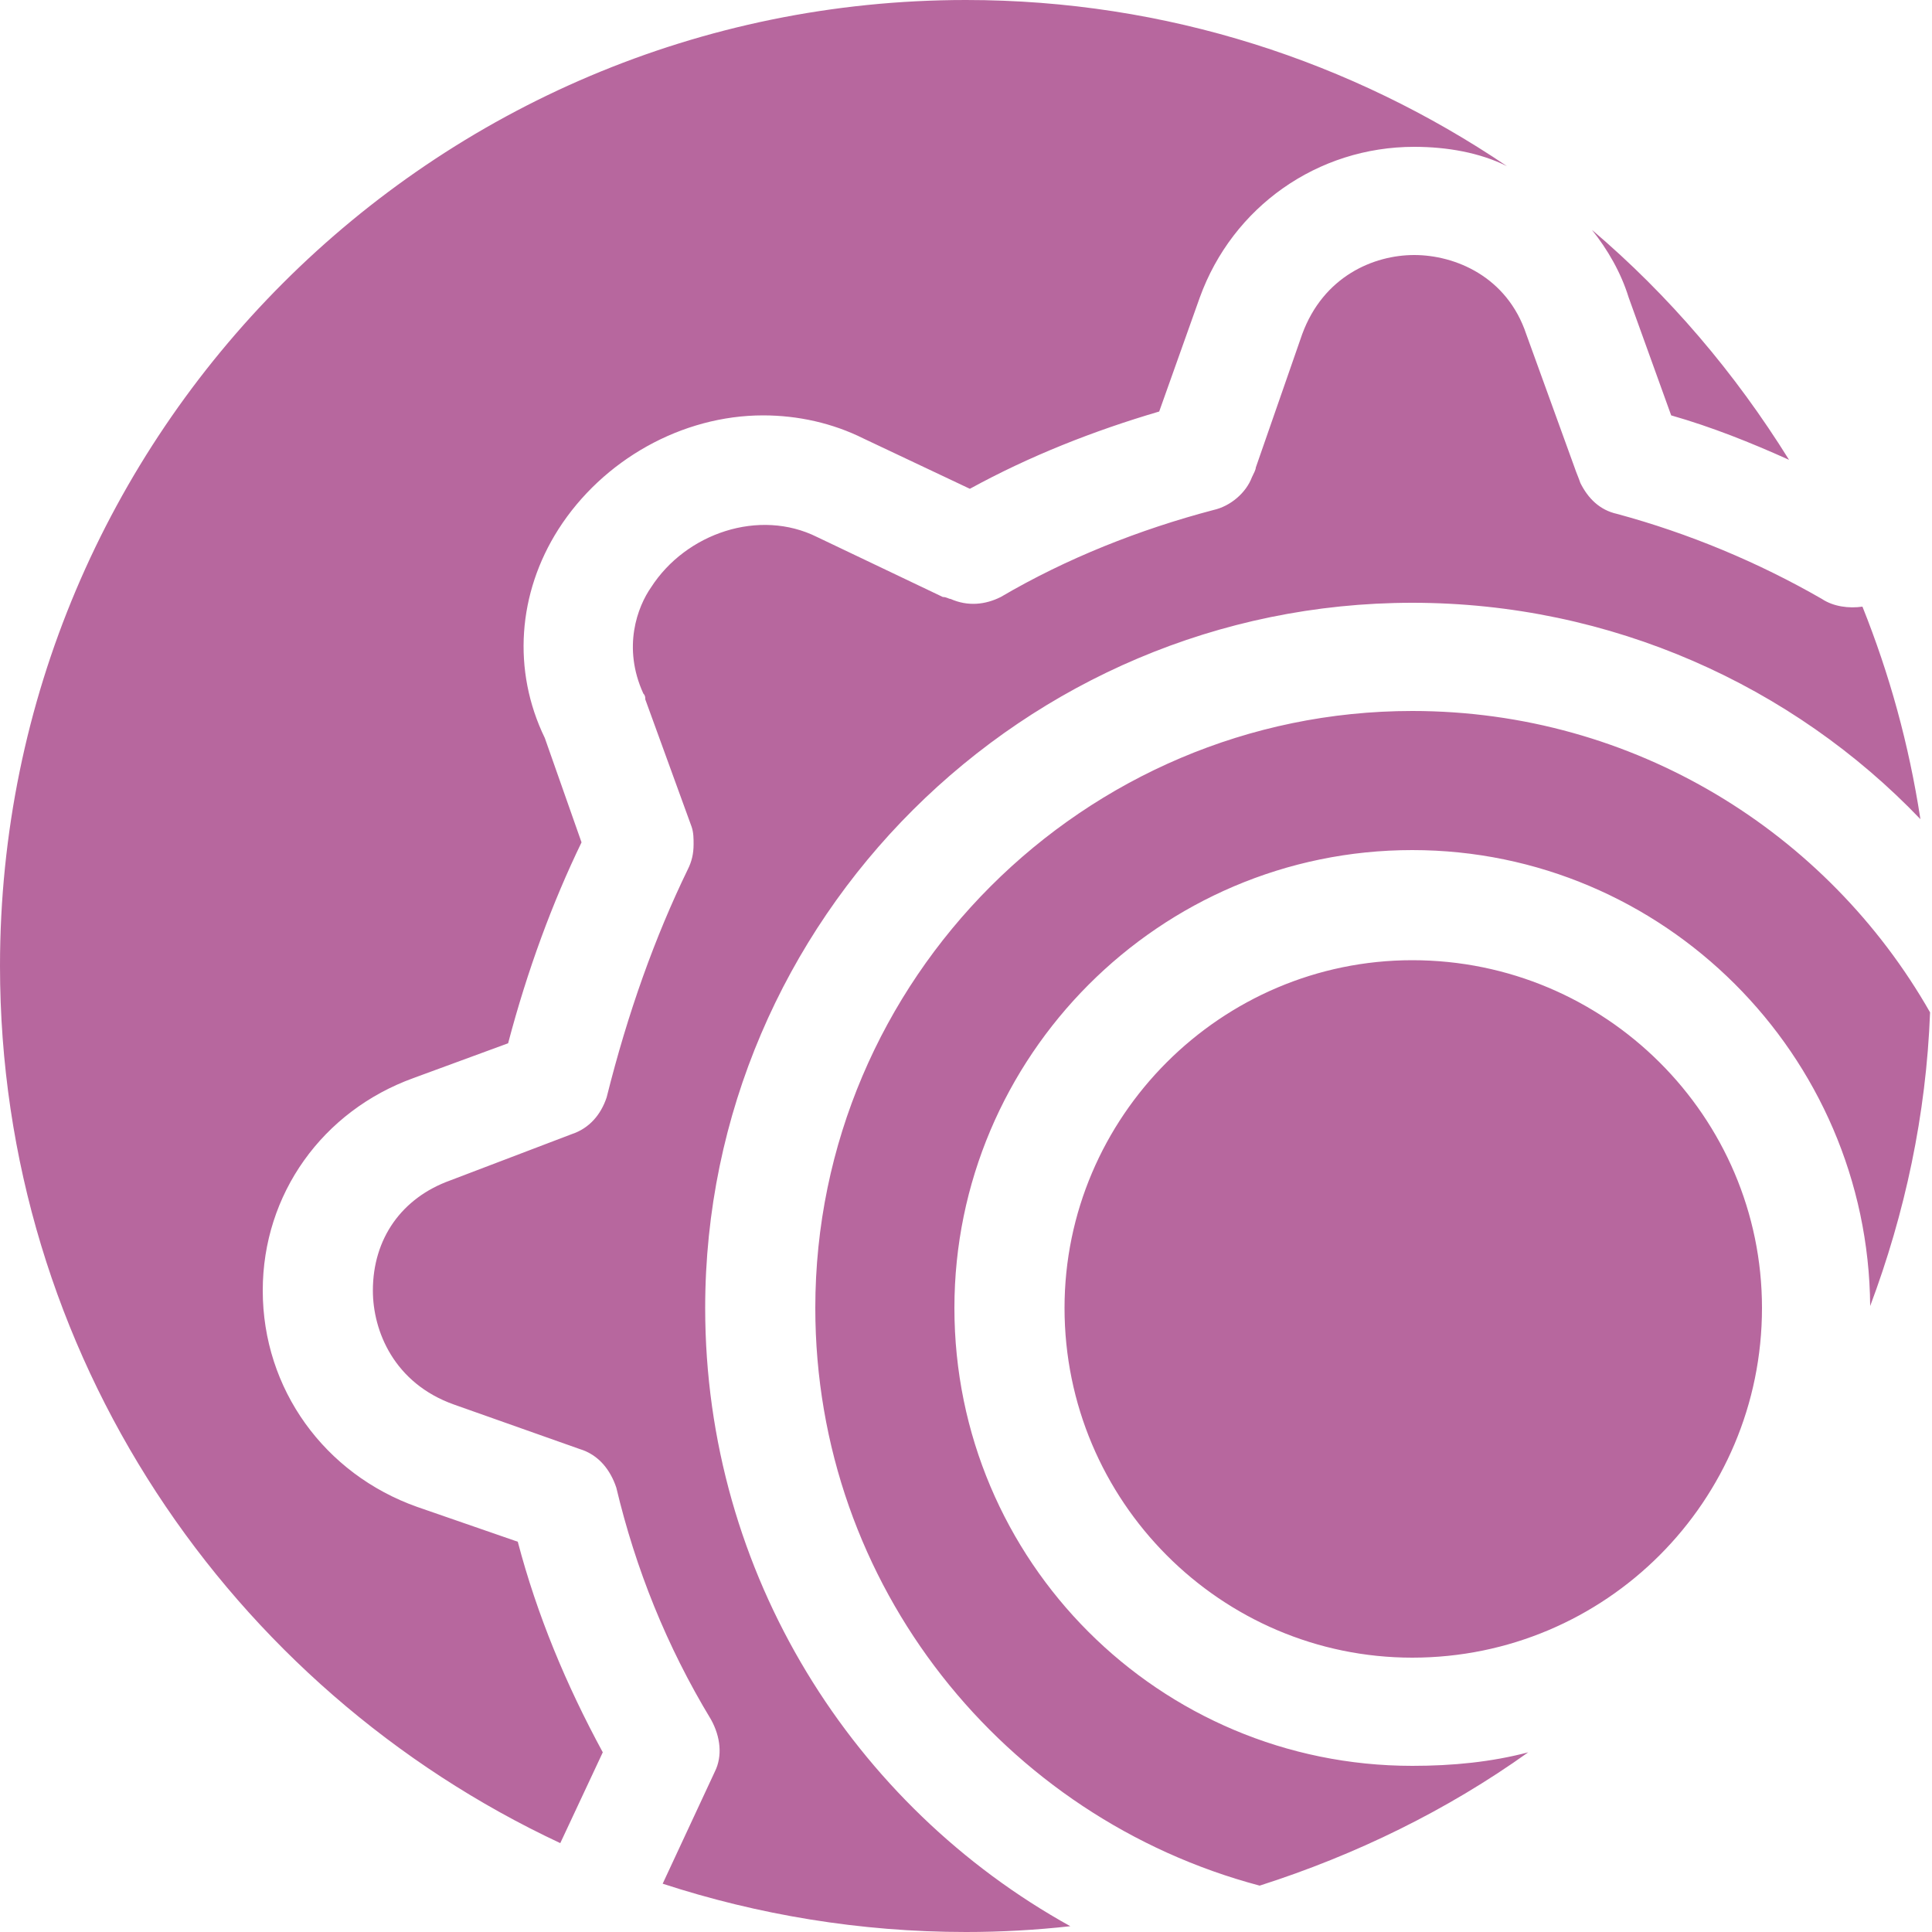
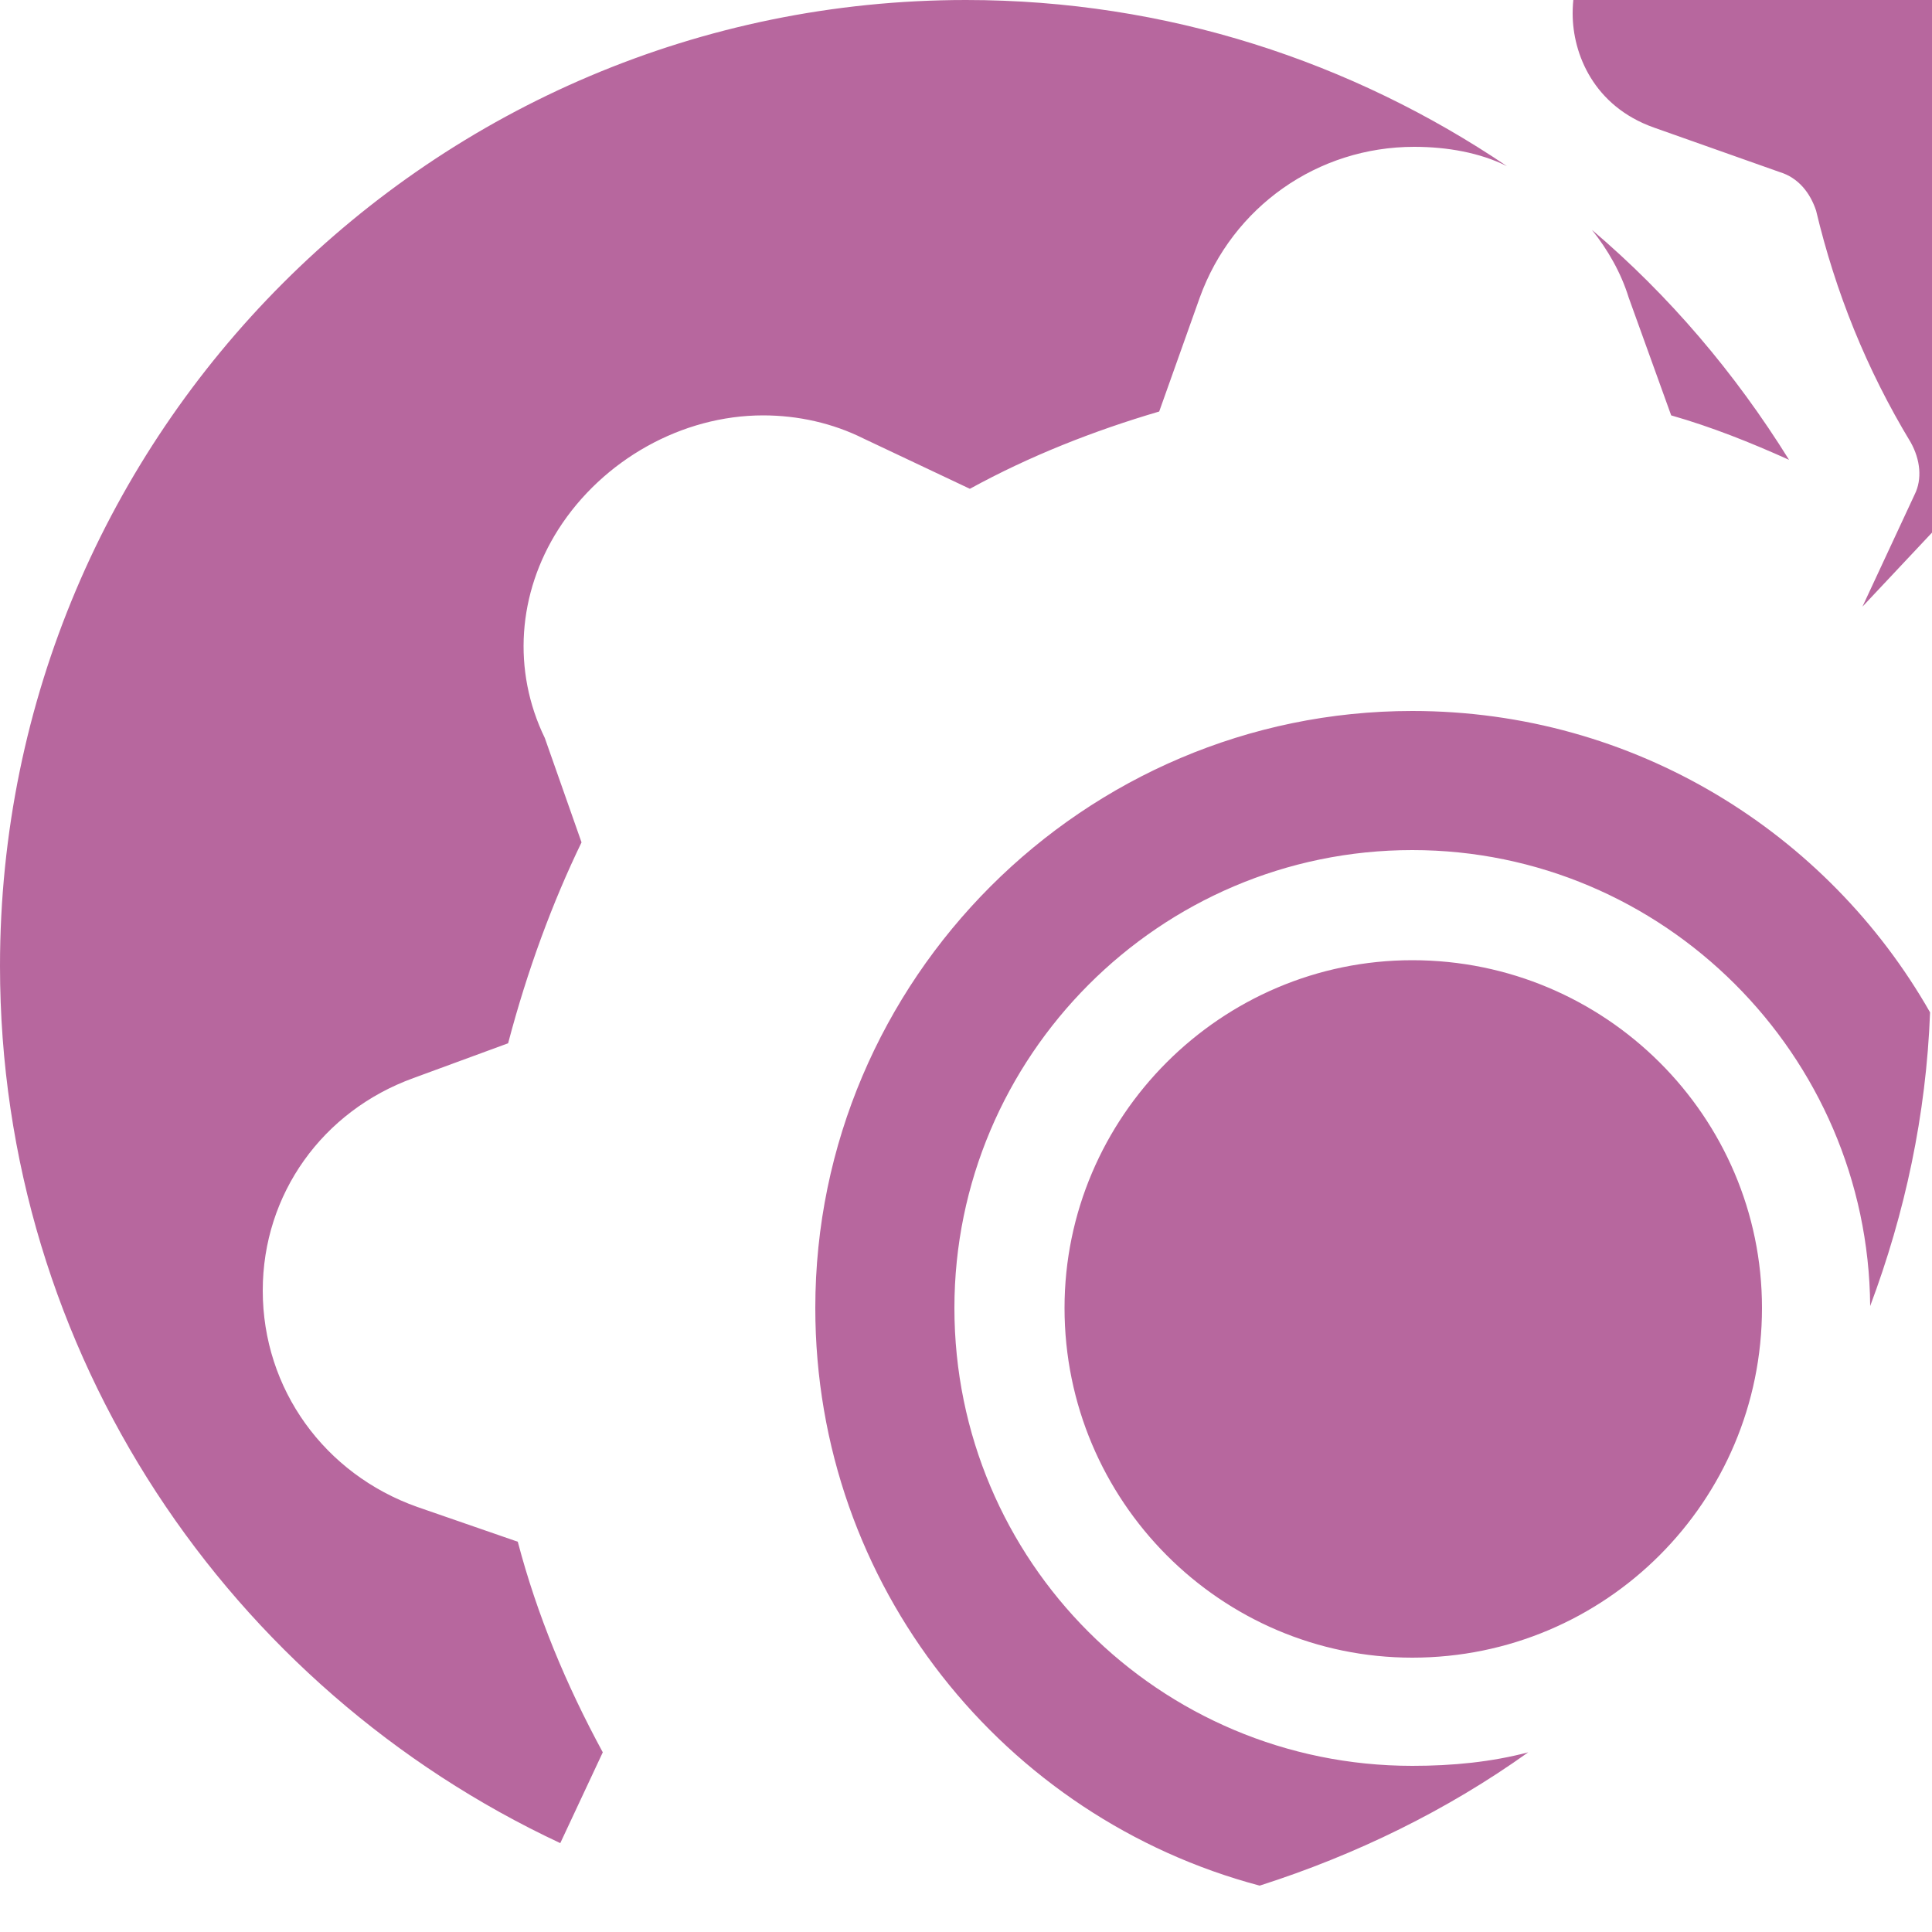
<svg xmlns="http://www.w3.org/2000/svg" xml:space="preserve" width="1000px" height="1000px" version="1.1" style="shape-rendering:geometricPrecision; text-rendering:geometricPrecision; image-rendering:optimizeQuality; fill-rule:evenodd; clip-rule:evenodd" viewBox="0 0 1000 1000">
  <defs>
    <style type="text/css">
   
    .fil0 {fill:#b7679e}
   
  </style>
  </defs>
  <g id="Warstwa_x0020_1">
-     <path class="fil0" d="M500 0c104,0 200,32 280,86 -14,-7 -31,-10 -48,-10 -50,0 -94,31 -111,78l-21 59c-34,10 -67,23 -98,40l-55 -26c-16,-8 -34,-12 -52,-12 -42,0 -83,23 -106,59 -21,33 -24,73 -7,108l19 54c-15,31 -28,66 -38,104l-49 18c-47,17 -78,60 -78,110 0,51 32,95 80,112l52 18c10,38 25,74 44,109l-22 47c-171,-80 -290,-253 -290,-454 0,-276 224,-500 500,-500zm324 119c40,34 74,74 102,119 -20,-9 -40,-17 -61,-23l-22 -61c-4,-13 -11,-25 -19,-35zm140 195c14,35 24,71 30,110 -66,-69 -160,-112 -263,-112 -201,0 -366,164 -366,365 0,138 77,258 189,320 -18,2 -36,3 -54,3 -55,0 -108,-9 -157,-25l27 -58c4,-8 3,-18 -2,-27 -23,-38 -39,-78 -49,-120 -3,-9 -9,-17 -19,-20l-65 -23c-31,-11 -42,-38 -42,-59 0,-27 15,-48 40,-57l63 -24c9,-3 15,-10 18,-19 11,-44 25,-83 42,-118 2,-4 3,-8 3,-13 0,-3 0,-6 -1,-9l-24 -66c0,-1 0,-2 -1,-3 -11,-24 -3,-45 4,-55 18,-28 56,-41 86,-26l65 31c2,0 3,1 4,1 9,4 18,3 26,-1 34,-20 72,-35 110,-45 9,-2 17,-9 20,-17 1,-2 2,-4 2,-5l24 -69c11,-30 37,-41 58,-41 21,0 48,11 58,41l25 69c1,3 2,5 3,8 4,8 10,14 19,16 37,10 73,25 106,44 6,4 14,5 21,4zm-233 183l0 0c-99,0 -180,81 -180,180 0,100 81,181 180,181 100,0 181,-81 181,-181 0,-99 -81,-180 -181,-180zm268 27c-2,53 -13,104 -31,152 -1,-130 -107,-236 -237,-236 -131,0 -237,107 -237,237 0,131 106,237 237,237 21,0 41,-2 60,-7 -42,30 -89,53 -139,69 -132,-35 -230,-155 -230,-299 0,-170 139,-309 309,-309l0 0c115,0 215,63 268,156z" />
+     <path class="fil0" d="M500 0c104,0 200,32 280,86 -14,-7 -31,-10 -48,-10 -50,0 -94,31 -111,78l-21 59c-34,10 -67,23 -98,40l-55 -26c-16,-8 -34,-12 -52,-12 -42,0 -83,23 -106,59 -21,33 -24,73 -7,108l19 54c-15,31 -28,66 -38,104l-49 18c-47,17 -78,60 -78,110 0,51 32,95 80,112l52 18c10,38 25,74 44,109l-22 47c-171,-80 -290,-253 -290,-454 0,-276 224,-500 500,-500zm324 119c40,34 74,74 102,119 -20,-9 -40,-17 -61,-23l-22 -61c-4,-13 -11,-25 -19,-35zm140 195l27 -58c4,-8 3,-18 -2,-27 -23,-38 -39,-78 -49,-120 -3,-9 -9,-17 -19,-20l-65 -23c-31,-11 -42,-38 -42,-59 0,-27 15,-48 40,-57l63 -24c9,-3 15,-10 18,-19 11,-44 25,-83 42,-118 2,-4 3,-8 3,-13 0,-3 0,-6 -1,-9l-24 -66c0,-1 0,-2 -1,-3 -11,-24 -3,-45 4,-55 18,-28 56,-41 86,-26l65 31c2,0 3,1 4,1 9,4 18,3 26,-1 34,-20 72,-35 110,-45 9,-2 17,-9 20,-17 1,-2 2,-4 2,-5l24 -69c11,-30 37,-41 58,-41 21,0 48,11 58,41l25 69c1,3 2,5 3,8 4,8 10,14 19,16 37,10 73,25 106,44 6,4 14,5 21,4zm-233 183l0 0c-99,0 -180,81 -180,180 0,100 81,181 180,181 100,0 181,-81 181,-181 0,-99 -81,-180 -181,-180zm268 27c-2,53 -13,104 -31,152 -1,-130 -107,-236 -237,-236 -131,0 -237,107 -237,237 0,131 106,237 237,237 21,0 41,-2 60,-7 -42,30 -89,53 -139,69 -132,-35 -230,-155 -230,-299 0,-170 139,-309 309,-309l0 0c115,0 215,63 268,156z" />
  </g>
</svg>